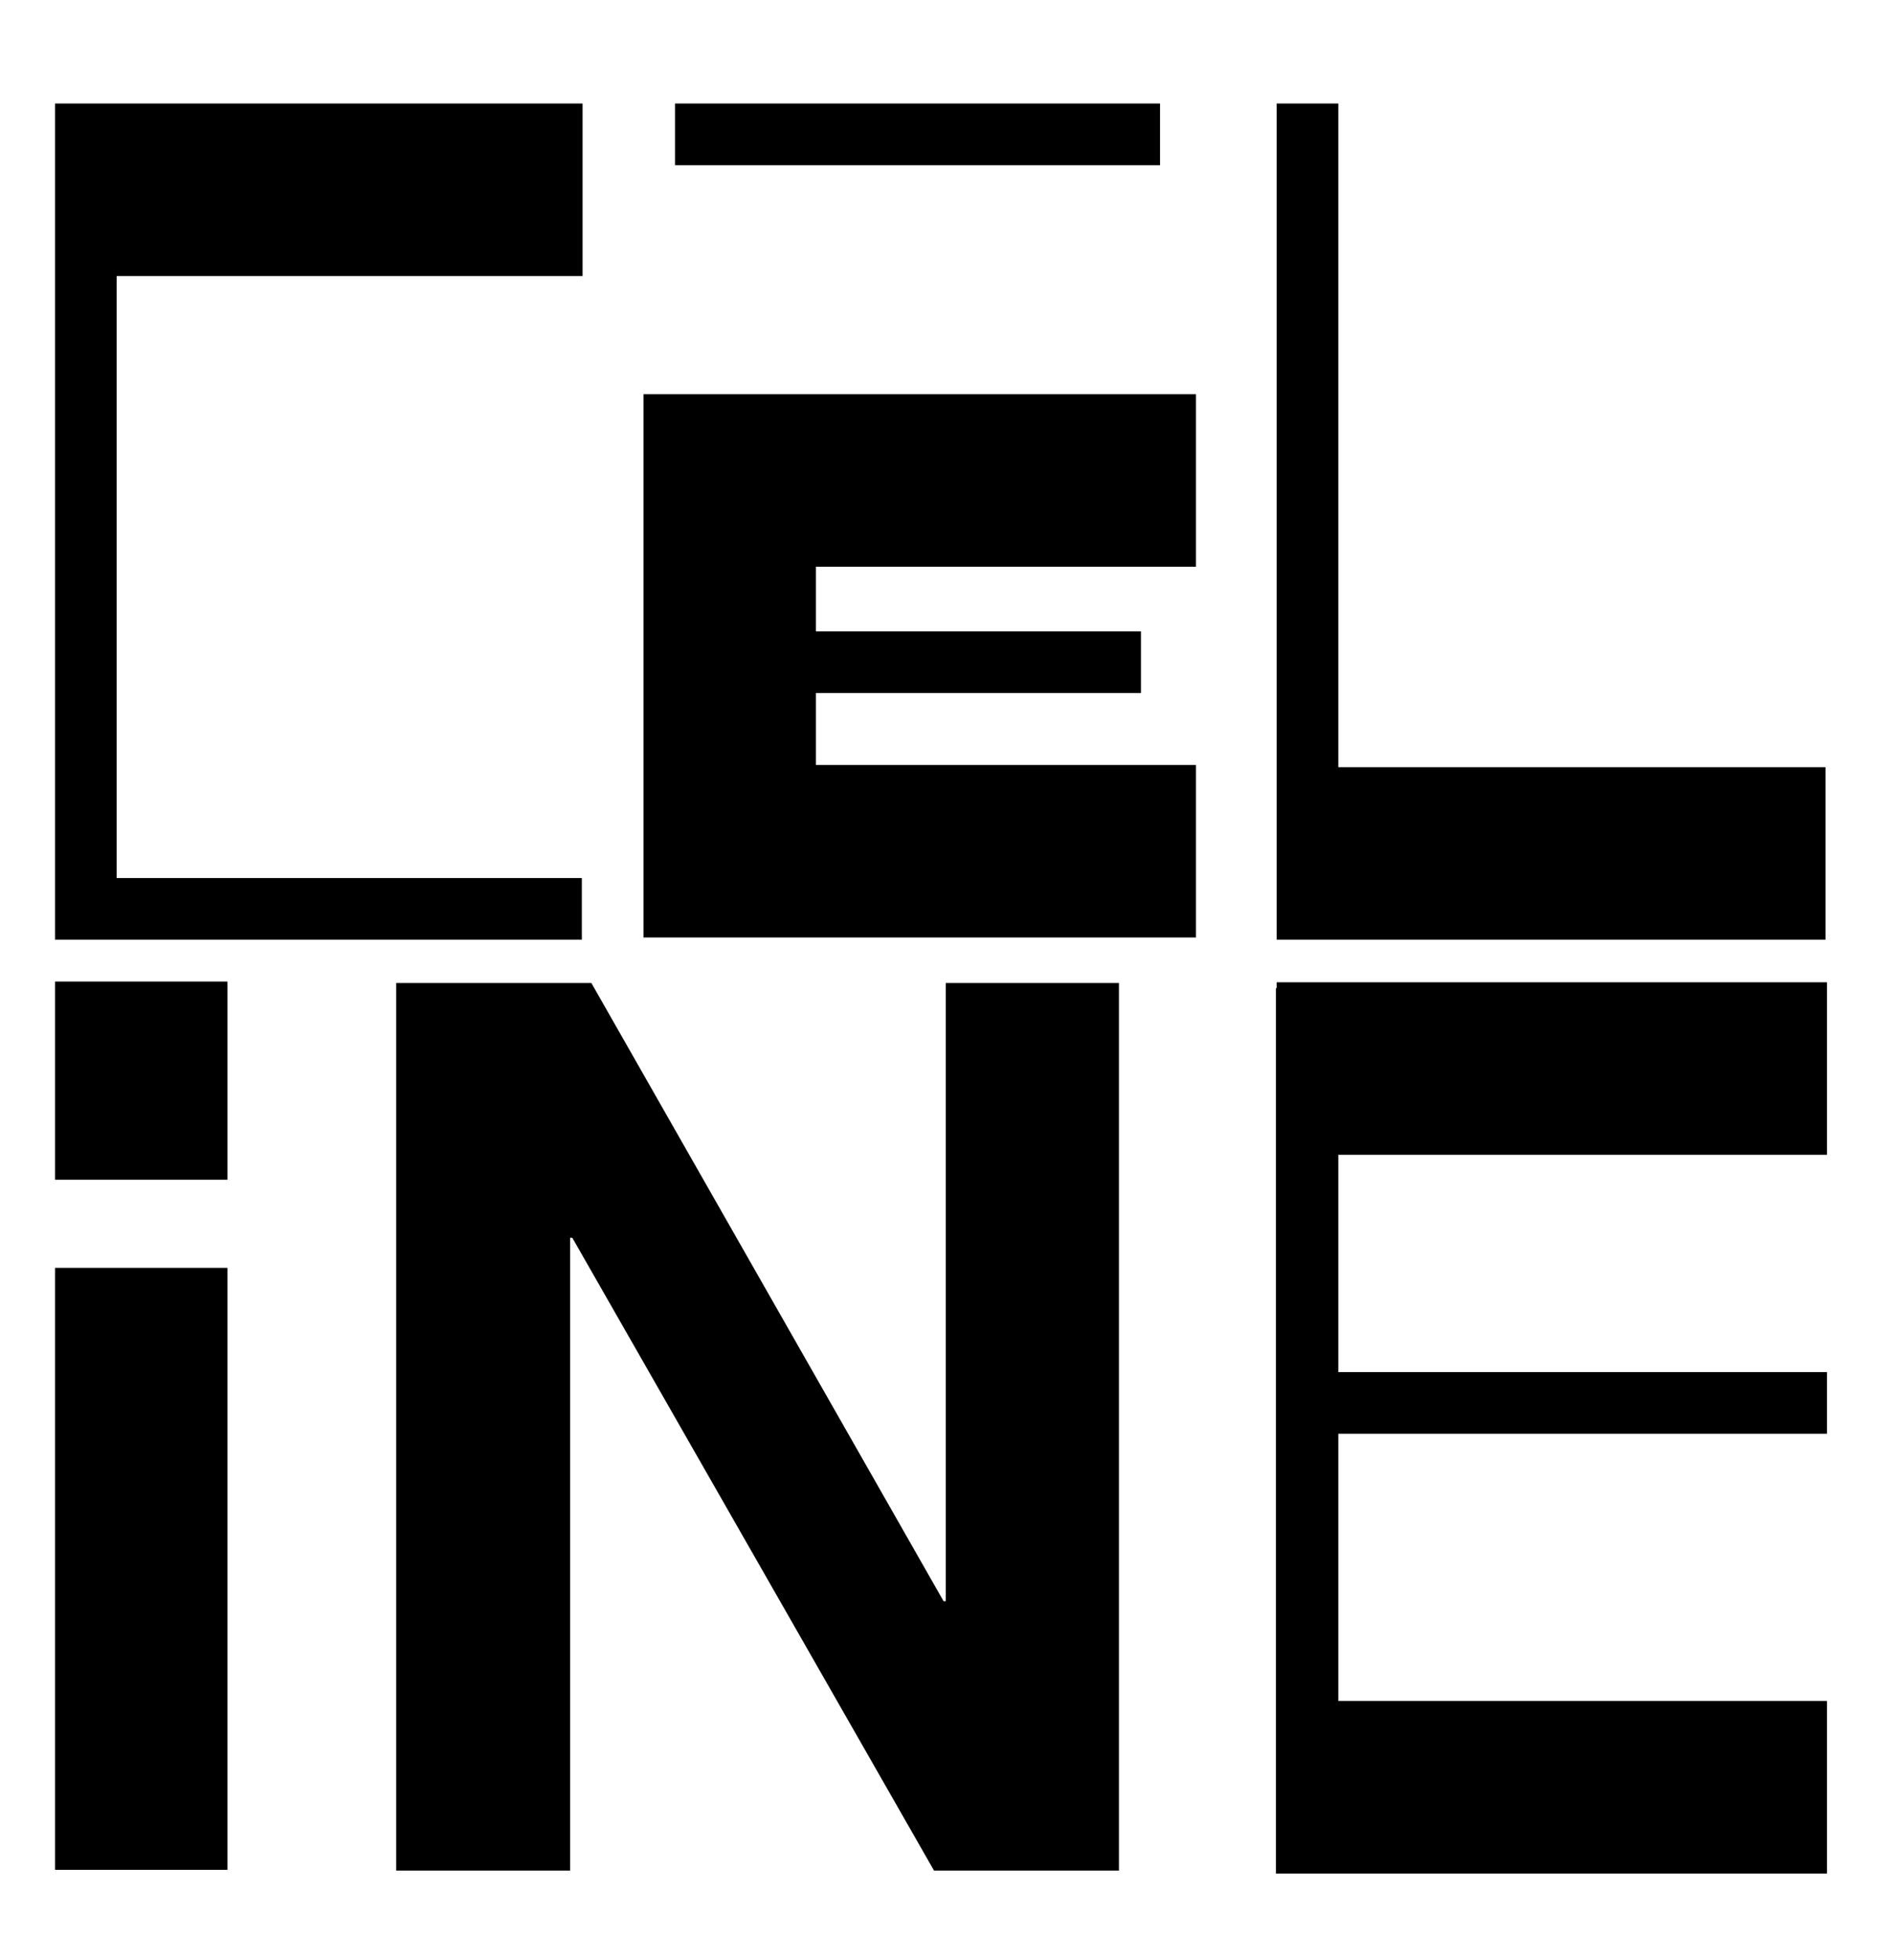
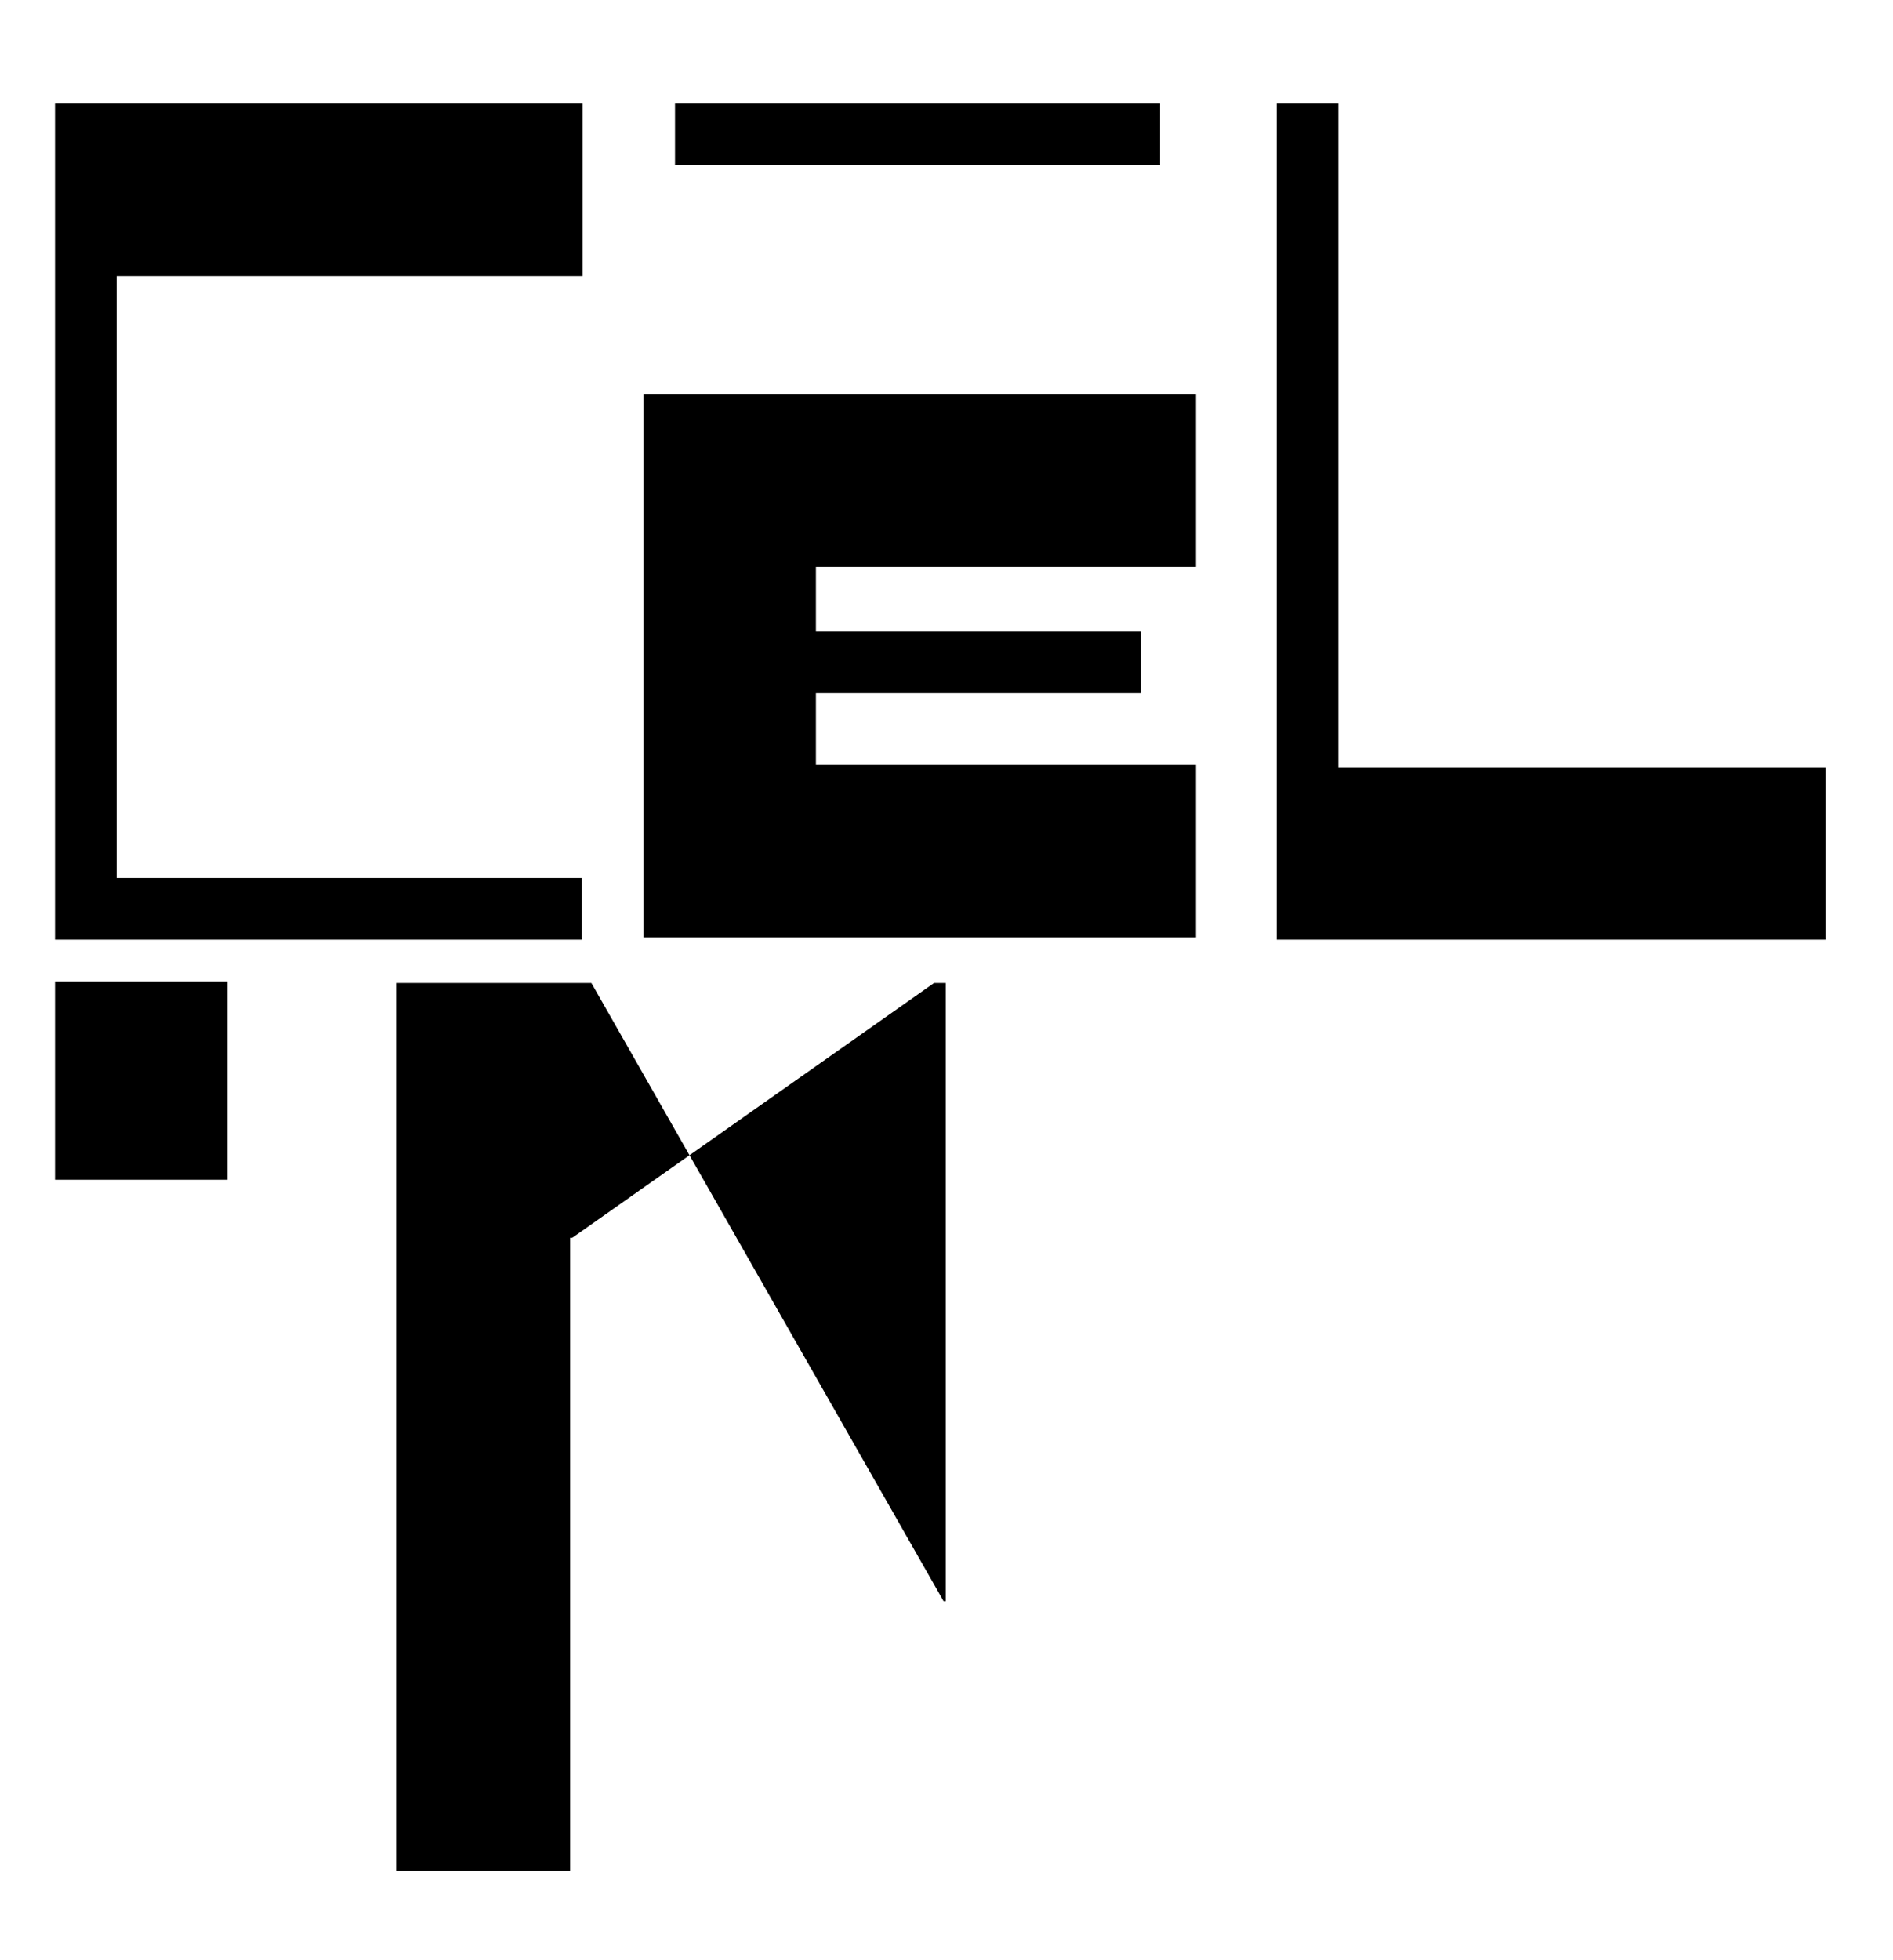
<svg xmlns="http://www.w3.org/2000/svg" version="1.1" id="Calque_1" x="0px" y="0px" width="258px" height="267px" viewBox="0 0 258 267" style="enable-background:new 0 0 258 267;" xml:space="preserve">
-   <path d="M128.9,133.9h23.6v120.9h-25.2L78,168.6h-0.3v86.2H54V133.9h26.6l48,84.2h0.3V133.9z" />
+   <path d="M128.9,133.9h23.6h-25.2L78,168.6h-0.3v86.2H54V133.9h26.6l48,84.2h0.3V133.9z" />
  <polygon points="163,77.2 163,53.7 111.2,53.7 89,53.7 87.7,53.7 87.7,127.7 89,127.7 111.2,127.7 163,127.7 163,104.2 111.2,104.2   111.2,94.4 155.5,94.4 155.5,86 111.2,86 111.2,77.2 " />
  <polygon points="182.4,104.5 182.4,14.1 174,14.1 174,128 174.8,128 182.4,128 248.8,128 248.8,104.5 " />
  <rect x="92" y="14.1" width="66.1" height="8.4" />
  <g>
-     <rect x="7.5" y="172.7" width="23.5" height="82" />
    <rect x="7.5" y="133.7" width="23.5" height="27" />
  </g>
-   <polygon points="182.4,231.7 182.4,195.3 249,195.3 249,186.9 182.4,186.9 182.4,157.3 249,157.3 249,133.8 174,133.8 174,134.6   173.9,134.6 173.9,255.2 174.8,255.2 182.4,255.2 249,255.2 249,231.7 " />
  <polygon points="79.4,37.6 79.4,14.1 15.9,14.1 7.5,14.1 7.5,37.6 7.5,128 13.2,128 15.9,128 79.3,128 79.3,119.6 15.9,119.6   15.9,37.6 " />
</svg>